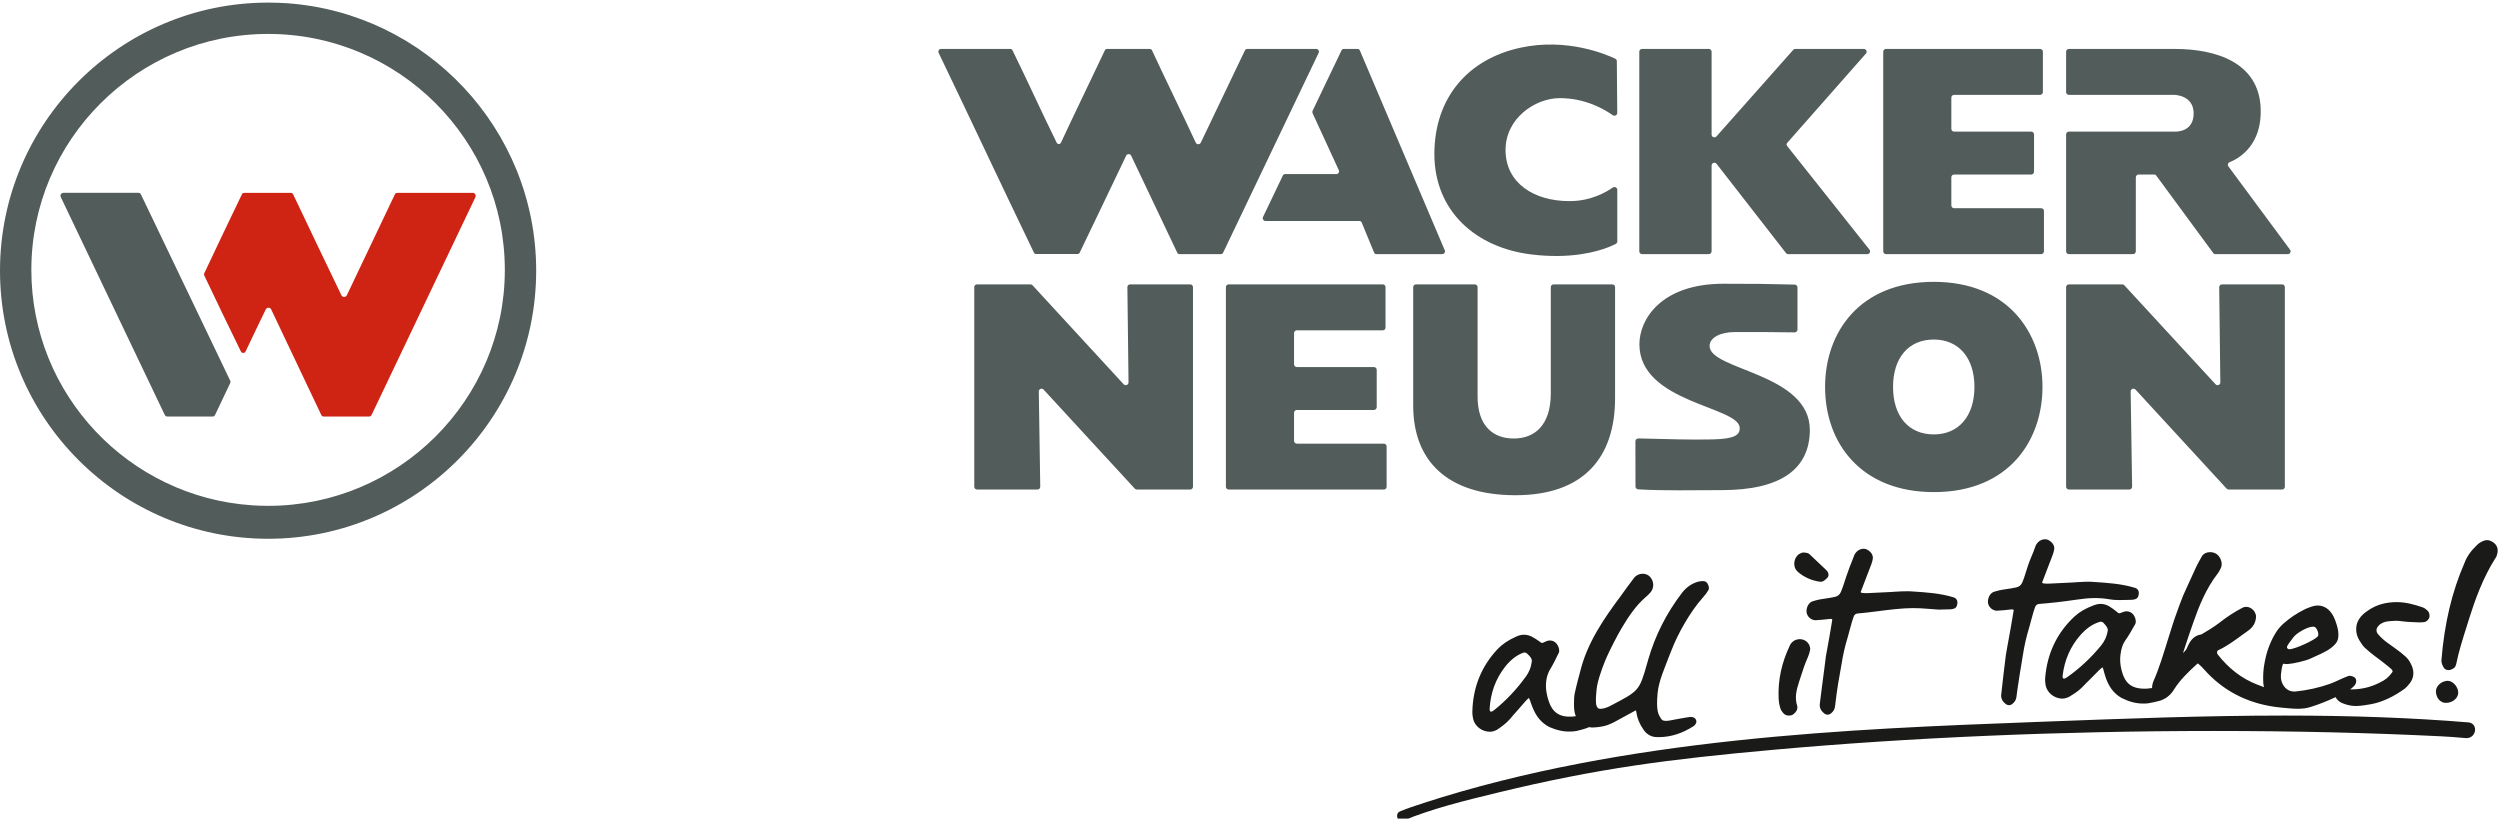
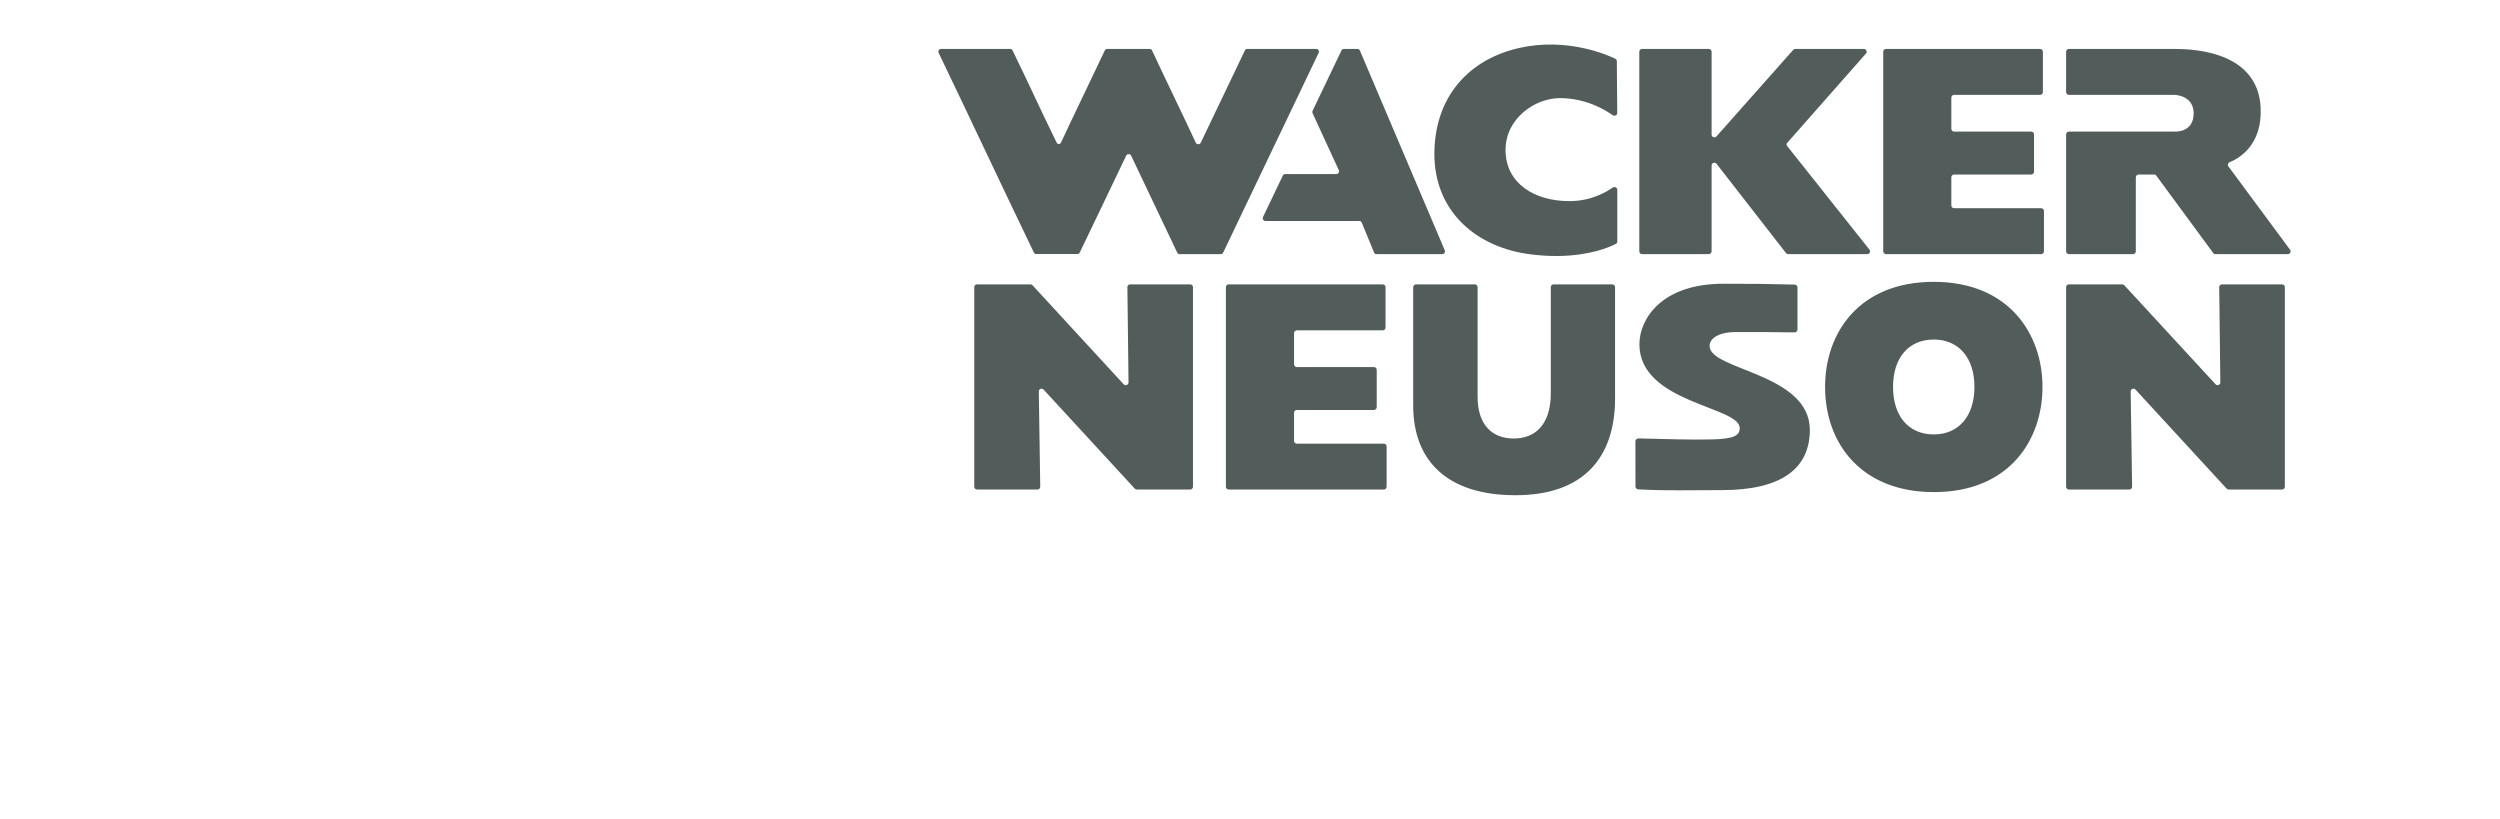
<svg xmlns="http://www.w3.org/2000/svg" width="962px" height="315px" viewBox="0 0 962 315" version="1.1">
  <title>Logo Wacker Neuson</title>
  <g id="Logo-Wacker-Neuson" stroke="none" stroke-width="1" fill="none" fill-rule="evenodd">
    <g id="Wacker-Neuson" transform="translate(0, 1)">
      <path d="M816.651,108.428 L796.112,108.428 C795.526,108.428 795.041,108.878 795.041,109.494 L795.041,186.289 C795.041,186.883 795.526,187.365 796.112,187.365 L819.381,187.365 C819.972,187.365 820.456,186.883 820.436,186.268 C820.249,174.08 820.074,161.872 819.879,149.653 C819.86,148.66 821.069,148.201 821.743,148.909 C833.422,161.619 845.126,174.325 856.818,187.034 C857.056,187.265 857.285,187.365 857.615,187.365 L878.155,187.365 C878.731,187.365 879.213,186.883 879.213,186.289 L879.213,109.494 C879.213,108.878 878.731,108.428 878.155,108.428 L855.051,108.428 C854.443,108.428 853.952,108.893 853.952,109.494 C854.098,121.713 854.253,133.916 854.385,146.135 C854.385,147.111 853.21,147.597 852.555,146.87 C840.835,134.159 829.141,121.458 817.432,108.762 C817.216,108.533 816.997,108.428 816.651,108.428 M744.123,107.452 C773.091,107.452 785.948,127.57 785.948,147.883 C785.948,168.033 773.446,188.361 744.123,188.361 C716.366,188.361 702.29,169.766 702.29,147.883 C702.29,126.996 715.458,107.452 744.123,107.452 Z M744.123,129.653 C734.389,129.653 728.441,136.715 728.441,147.883 C728.441,159.098 734.389,166.163 744.123,166.163 C753.729,166.163 759.765,159.098 759.765,147.883 C759.765,136.715 753.729,129.653 744.123,129.653 Z M690.597,108.507 C681.1,108.244 674.108,108.186 663.142,108.186 C639.433,108.186 630.843,121.694 630.843,131.464 C630.843,154.13 669.396,155.324 669.445,163.717 C669.472,166.33 667.676,167.891 658.957,168.084 C649.862,168.293 643.072,167.969 630.505,167.704 C629.865,167.687 629.305,168.164 629.305,168.757 C629.305,174.591 629.327,180.398 629.334,186.227 C629.334,186.803 629.801,187.265 630.378,187.304 C640.629,187.898 651.336,187.599 662.478,187.599 C685.776,187.599 696.316,179.165 696.426,164.566 C696.545,142.538 657.851,141.526 657.851,132.133 C657.851,128.82 662.188,126.801 667.435,126.779 C678.986,126.74 679.463,126.779 690.478,126.903 C691.159,126.903 691.67,126.458 691.67,125.852 L691.67,109.584 C691.67,109.008 691.196,108.548 690.597,108.507 M621.479,109.495 L621.479,152.233 C621.479,174.906 609.542,189.56 583.164,189.56 C556.759,189.56 543.8,176.175 543.8,155.084 L543.8,109.495 C543.8,108.877 544.294,108.43 544.9,108.43 L567.485,108.43 C568.086,108.43 568.58,108.877 568.58,109.495 L568.58,151.678 C568.58,162.562 574.246,167.739 582.485,167.739 C590.618,167.739 596.748,162.562 596.748,150.296 L596.748,109.495 C596.748,108.877 597.218,108.43 597.816,108.43 L620.401,108.43 C620.997,108.43 621.479,108.877 621.479,109.495 M471.725,186.306 L471.725,109.496 C471.725,108.895 472.212,108.428 472.788,108.428 L532.105,108.428 C532.689,108.428 533.153,108.895 533.153,109.496 L533.153,125.043 C533.153,125.632 532.689,126.111 532.105,126.111 L499.032,126.111 C498.434,126.111 497.95,126.593 497.95,127.181 L497.95,139.165 C497.95,139.766 498.434,140.243 499.032,140.243 L528.685,140.243 C529.264,140.243 529.762,140.719 529.762,141.293 L529.762,155.688 C529.762,156.25 529.264,156.761 528.685,156.761 L499.032,156.761 C498.434,156.761 497.95,157.225 497.95,157.809 L497.95,168.642 C497.95,169.238 498.434,169.72 499.032,169.72 L532.492,169.72 C533.107,169.72 533.572,170.189 533.572,170.768 L533.572,186.306 C533.572,186.904 533.107,187.381 532.492,187.381 L472.788,187.381 C472.212,187.381 471.725,186.904 471.725,186.306 M396.506,108.428 L375.96,108.428 C375.371,108.428 374.897,108.878 374.897,109.494 L374.897,186.289 C374.897,186.883 375.371,187.365 375.96,187.365 L399.224,187.365 C399.825,187.365 400.306,186.883 400.287,186.268 C400.095,174.08 399.912,161.872 399.73,149.653 C399.72,148.66 400.917,148.201 401.574,148.909 C413.285,161.619 424.969,174.325 436.678,187.034 C436.889,187.265 437.111,187.365 437.466,187.365 L458.003,187.365 C458.591,187.365 459.058,186.883 459.058,186.289 L459.058,109.494 C459.058,108.878 458.591,108.428 458.003,108.428 L434.899,108.428 C434.284,108.428 433.814,108.893 433.819,109.494 C433.951,121.713 434.082,133.916 434.255,146.135 C434.269,147.111 433.048,147.597 432.391,146.87 C420.678,134.159 408.984,121.458 397.309,108.762 C397.071,108.533 396.828,108.428 396.506,108.428 M857.949,61.409 C861.586,59.998 870.54,54.819 869.901,40.553 C869.142,23.072 852.838,17.832 836.806,17.832 L796.107,17.832 C795.504,17.832 795.041,18.309 795.041,18.89 L795.041,34.433 C795.041,35.024 795.504,35.503 796.107,35.503 L836.609,35.503 C836.609,35.503 843.953,35.503 844.114,42.405 C844.265,50.107 836.923,49.644 836.923,49.644 L796.107,49.644 C795.504,49.644 795.041,50.124 795.041,50.715 L795.041,95.72 C795.041,96.296 795.504,96.785 796.107,96.785 L820.801,96.785 C821.39,96.785 821.864,96.296 821.864,95.72 L821.864,67.206 C821.864,66.622 822.351,66.16 822.949,66.16 L828.893,66.16 C829.279,66.16 829.544,66.26 829.742,66.581 C837.059,76.504 844.316,86.412 851.633,96.34 C851.847,96.659 852.105,96.785 852.487,96.785 L880.349,96.785 C881.23,96.785 881.736,95.795 881.213,95.092 C873.294,84.4 865.398,73.709 857.486,63.022 C857.075,62.482 857.289,61.674 857.949,61.409 M724.667,95.719 L724.667,18.889 C724.667,18.31 725.153,17.833 725.72,17.833 L785.01,17.833 C785.623,17.833 786.102,18.31 786.102,18.889 L786.102,34.449 C786.102,35.04 785.623,35.502 785.01,35.502 L751.952,35.502 C751.349,35.502 750.874,35.993 750.874,36.589 L750.874,48.597 C750.874,49.159 751.349,49.646 751.952,49.646 L781.629,49.646 C782.183,49.646 782.697,50.105 782.697,50.714 L782.697,65.086 C782.697,65.677 782.183,66.161 781.629,66.161 L751.952,66.161 C751.349,66.161 750.874,66.621 750.874,67.205 L750.874,78.047 C750.874,78.624 751.349,79.123 751.952,79.123 L785.433,79.123 C786.044,79.123 786.511,79.599 786.511,80.166 L786.511,95.719 C786.511,96.295 786.044,96.784 785.433,96.784 L725.72,96.784 C725.153,96.784 724.667,96.295 724.667,95.719 M631.87,17.833 L657.569,17.833 C658.124,17.833 658.625,18.31 658.625,18.891 L658.625,50.777 C658.625,51.762 659.837,52.226 660.496,51.492 C670.334,40.394 680.193,29.286 690.053,18.171 C690.277,17.925 690.476,17.833 690.854,17.833 L717.219,17.833 C718.136,17.833 718.633,18.923 718.024,19.604 C707.924,31.021 697.855,42.442 687.803,53.881 C687.363,54.365 687.363,54.742 687.742,55.243 C698.302,68.516 708.824,81.784 719.377,95.071 C719.939,95.76 719.428,96.786 718.526,96.786 L688.088,96.786 C687.708,96.786 687.475,96.66 687.243,96.363 C678.337,84.924 669.434,73.486 660.54,62.038 C659.902,61.237 658.625,61.675 658.625,62.692 L658.625,95.718 C658.625,96.295 658.124,96.786 657.569,96.786 L631.87,96.786 C631.274,96.786 630.802,96.295 630.802,95.718 L630.802,18.891 C630.802,18.31 631.274,17.833 631.87,17.833 M621.529,21.583 C621.964,21.792 622.152,22.072 622.152,22.549 C622.195,29.171 622.259,35.809 622.319,42.443 C622.319,43.322 621.303,43.842 620.573,43.322 C617.405,41.069 610.078,36.758 600.211,36.758 C590.76,36.758 579.219,44.514 579.334,56.903 C579.424,69.403 590.237,76.411 603.914,76.389 C612.314,76.389 617.98,72.935 620.629,71.164 C621.314,70.709 622.245,71.142 622.328,71.934 L622.334,72.049 L622.334,91.907 C622.334,92.37 622.152,92.625 621.731,92.849 C621.239,93.11 620.429,93.508 619.308,93.962 L618.922,94.116 C614.093,96.008 604.14,98.699 589.429,96.931 C567.842,94.36 551.907,80.187 551.944,58.134 C552.036,36.491 564.937,21.739 584.997,17.372 C603.033,13.416 618.352,20.045 621.529,21.583 Z M388.692,17.833 C389.179,17.833 389.429,17.986 389.644,18.429 C395.494,30.361 400.734,41.973 406.599,53.881 C407.05,54.669 407.918,54.567 408.261,53.9 C410.219,49.652 412.976,43.866 415.811,37.944 L416.664,36.165 C419.791,29.635 422.927,23.109 425.11,18.451 C425.326,18.006 425.587,17.833 426.083,17.833 L426.083,17.833 L442.365,17.833 C442.849,17.833 443.122,18.006 443.326,18.451 C448.838,30.276 454.638,42.075 460.138,53.9 C460.503,54.708 461.676,54.708 462.06,53.9 C467.714,42.075 473.397,30.247 479.026,18.429 C479.257,18.006 479.505,17.833 480.006,17.833 L480.006,17.833 L506.447,17.833 C507.252,17.833 507.754,18.655 507.413,19.353 C495.179,44.938 482.933,70.615 470.684,96.183 C470.458,96.621 470.21,96.786 469.709,96.786 L469.709,96.786 L453.95,96.786 C453.456,96.786 453.198,96.621 452.984,96.183 C447.072,83.805 441.185,71.287 435.281,58.926 C434.899,58.097 433.729,58.097 433.335,58.926 C432.262,61.222 428.119,69.863 424.075,78.288 L423.58,79.318 C419.878,87.029 416.368,94.331 415.503,96.142 C415.284,96.584 415.017,96.745 414.53,96.745 L414.53,96.745 L398.803,96.745 C398.299,96.745 398.036,96.584 397.825,96.142 C385.481,70.579 373.517,44.938 361.193,19.353 C360.833,18.655 361.346,17.833 362.144,17.833 L362.144,17.833 Z M522.314,17.832 C522.835,17.832 523.097,18.005 523.307,18.499 C534.169,44.052 545.094,69.726 555.939,95.296 C556.253,96.017 555.715,96.785 554.968,96.785 L529.697,96.785 C529.201,96.785 528.916,96.605 528.727,96.124 C527.153,92.348 525.55,88.456 524.012,84.69 C523.81,84.208 523.535,84.035 523.037,84.035 L486.957,84.035 C486.184,84.035 485.695,83.218 485.991,82.525 C488.497,77.2 491.115,71.938 493.601,66.622 C493.803,66.182 494.087,65.987 494.589,65.987 L514.208,65.987 C514.975,65.987 515.481,65.219 515.172,64.491 C511.817,57.166 508.433,49.888 505.078,42.555 C504.937,42.227 504.937,41.974 505.078,41.648 C508.786,33.91 512.484,26.166 516.196,18.428 C516.403,18.005 516.67,17.832 517.181,17.832 L522.314,17.832 Z" fill="#525C5A" />
-       <path d="M539.157,315 C538.213,315 537.756,313.973 537.634,313.365 C537.444,312.416 537.853,311.584 538.673,311.241 C541.59,310.032 544.521,309.062 547.773,308.006 C625.554,282.791 712.543,279.5 782.442,276.853 L787.567,276.661 C817.541,275.522 848.533,274.347 879.107,274.347 C905.244,274.347 928.379,275.206 949.838,276.974 C951.417,277.103 952.478,278.291 952.417,279.862 C952.349,281.47 951.037,283.217 948.782,283.015 L947.177,282.881 C944.503,282.66 942.392,282.482 939.509,282.339 C911.869,280.971 882.406,280.276 851.934,280.276 C793.583,280.276 734.877,282.789 682.163,287.542 C642.05,291.16 614.682,294.694 576.419,303.982 L575.91,304.106 C563.754,307.057 551.184,310.108 539.6,314.912 L539.398,314.998 L539.157,315 Z M632.111,219.77 C633.157,219.77 634.113,220.145 634.802,220.828 C636.502,222.497 636.631,225.256 635.089,226.971 C634.51,227.611 633.848,228.34 633.14,228.868 C629.603,231.96 626.869,235.909 624.137,240.482 C622.385,243.411 619.551,248.943 618.311,251.743 C617.603,253.339 615.391,258.659 614.574,262.841 C614.34,264.026 613.769,269.451 614.372,270.647 C614.581,271.066 614.825,271.776 615.803,271.759 C616.357,271.752 617.143,271.591 617.206,271.574 C617.847,271.406 618.418,271.202 619.015,270.929 L619.376,270.757 L619.799,270.536 C630.704,264.857 630.828,264.793 633.779,254.404 L633.882,254.042 L634.191,252.954 C636.911,243.499 641.195,235.025 647.291,227.053 C648.931,224.964 650.979,223.548 653.395,222.84 C653.866,222.696 654.45,222.649 655,222.617 L655.271,222.602 L655.285,222.602 C655.92,222.602 656.64,222.828 656.991,223.458 C657.643,224.594 657.769,225.431 657.39,226.073 C656.915,226.927 656.207,227.883 655.297,228.895 C650.269,234.481 645.523,243.182 643.375,248.76 C643.375,248.76 642.881,249.954 642.349,251.306 L642.196,251.695 C642.171,251.761 642.145,251.826 642.12,251.892 L641.962,252.301 C641.832,252.641 641.706,252.975 641.592,253.288 C640.679,255.776 638.298,261.014 637.855,265.612 C637.159,272.793 638.322,274.07 638.869,275.053 C639.419,276.036 639.701,276.347 640.944,276.394 C642.017,276.43 643.221,276.097 644.243,275.922 C645.887,275.638 647.445,275.313 649.09,275.064 L650.089,274.924 L650.466,274.88 C651.626,274.868 652.208,275.265 652.505,275.768 C652.697,276.094 652.836,276.581 652.748,276.958 C652.626,277.476 652.123,278.186 651.643,278.456 C647.228,281.266 642.842,282.646 638.286,282.646 C638.013,282.646 637.741,282.641 637.463,282.629 C635.42,282.609 633.549,281.539 632.364,279.697 C630.871,277.52 630.009,275.413 629.669,273.097 C629.606,272.569 629.482,272.387 629.45,272.353 C629.455,272.372 629.314,272.394 629.051,272.555 C628.124,273.024 627.285,273.501 626.443,273.978 C625.567,274.474 624.689,274.973 623.811,275.413 C622.079,276.394 620.315,277.393 618.403,278.065 C616.892,278.554 615.202,278.829 613.058,278.941 C612.533,278.97 612.01,278.902 611.497,278.792 C611.359,278.839 611.223,278.891 611.092,278.951 L610.898,279.05 L610.706,279.135 C609.648,279.483 608.247,279.926 606.787,280.247 C606.045,280.415 605.337,280.449 604.52,280.493 C601.924,280.624 599.175,280.064 596.314,278.816 C593.152,277.26 590.994,274.647 589.471,270.572 C589.408,270.414 589.34,270.212 589.269,270.01 C589.208,269.833 589.147,269.655 589.089,269.504 C588.858,268.755 588.658,268.1 588.311,267.558 C587.873,267.925 587.435,268.349 587.009,268.823 C586.486,269.404 585.99,269.986 585.493,270.565 C585,271.141 584.506,271.72 583.985,272.297 C583.027,273.362 581.939,274.567 580.888,275.849 C579.535,277.356 577.885,278.571 576.386,279.578 L575.982,279.848 L575.841,279.928 C575.247,280.203 574.454,280.524 573.585,280.57 C573.491,280.575 573.396,280.575 573.298,280.575 C570.51,280.575 567.401,278.688 566.798,275.272 C566.715,275.029 566.601,274.024 566.579,273.657 C566.553,273.243 566.566,273.121 566.569,273.1 L566.57,273.097 L566.562,272.907 C566.757,263.483 570.051,255.336 576.354,248.695 C578.135,246.841 580.412,245.311 583.319,244.012 C584.221,243.569 585.223,243.287 586.104,243.241 C587.564,243.17 589.033,243.61 590.269,244.469 C590.758,244.72 591.242,245.043 591.879,245.498 C592.025,245.581 592.548,245.907 593.025,246.313 C593.142,246.369 593.242,246.393 593.375,246.393 C593.59,246.384 593.857,246.313 594.164,246.138 C594.629,245.875 595.095,245.716 595.494,245.593 L595.687,245.535 L595.947,245.491 L596.443,245.469 C597.652,245.469 598.778,246.16 599.336,247.233 C599.832,248.001 600.18,249.167 599.861,250.106 C598.723,252.475 597.603,254.796 596.334,256.813 C593.175,262.611 596.091,269.258 596.521,270.229 L596.54,270.273 L596.628,270.472 C598.107,273.504 600.56,274.872 604.327,274.765 L604.663,274.751 L605.322,274.717 C605.663,274.698 606.04,274.644 606.4,274.579 C606.181,274.085 606.001,273.576 605.911,273.039 C605.777,272.36 605.728,271.753 605.696,271.172 L605.678,270.825 L605.677,269.4 C605.679,267.988 605.716,266.542 606.101,265.152 C606.278,264.369 606.483,263.473 606.68,262.661 C606.794,262.192 606.936,261.634 607.085,261.06 L607.197,260.629 L607.3,260.234 C607.678,258.794 608.035,257.482 608.035,257.482 C610.742,246.299 617.26,236.933 623.701,228.297 C625.358,225.988 627.015,223.679 628.764,221.395 C629.521,220.378 630.773,219.77 632.111,219.77 Z M692.545,244.948 C694.034,244.948 695.336,245.702 696.114,247.013 L696.19,247.171 C696.394,247.677 696.674,248.368 696.535,249.091 C696.348,250.061 696.036,251.046 695.611,252.022 C694.562,254.331 693.762,256.802 692.993,259.194 C692.752,259.928 692.516,260.663 692.273,261.39 C691.29,264.446 690.497,267.47 691.577,270.666 L691.636,270.961 C691.648,271.206 691.587,271.693 691.587,271.693 L691.543,271.89 C691.37,272.788 690.183,274.028 689.271,274.264 C688.911,274.335 688.629,274.366 688.359,274.366 C687.288,274.366 686.634,273.88 686.274,273.474 C685.797,272.941 685.138,272.104 684.924,271.029 C684.666,270.209 684.474,268.985 684.406,267.693 C684.136,260.629 685.525,254.146 688.775,247.281 C689.466,245.858 690.945,244.948 692.545,244.948 Z M717.029,210.166 C717.523,210.166 718.228,210.259 718.8,210.687 C720.432,211.726 720.731,212.998 720.683,213.871 C720.593,214.652 720.337,215.396 720.13,215.995 L720.067,216.182 C718.715,219.783 717.403,223.191 716.053,226.653 C715.871,227.2 716.712,227.171 716.992,227.2 C717.557,227.258 718.153,227.263 718.741,227.232 L727.874,226.789 C727.874,226.789 728.616,226.723 729.085,226.699 C730.868,226.606 732.749,226.465 734.593,226.511 L735.967,226.599 C741.198,226.932 746.608,227.275 751.804,228.878 C752.845,229.234 753.349,230.126 753.179,231.272 C753.103,231.771 753.008,232.839 751.858,233.214 C751.719,233.282 751.308,233.352 751.033,233.42 C750.554,233.442 750.182,233.486 749.924,233.486 C749.238,233.486 748.547,233.508 747.856,233.523 C747.148,233.544 746.438,233.6 745.732,233.564 C744.336,233.488 743.017,233.357 741.893,233.265 C737.386,232.895 734.413,232.895 729.341,233.396 C724.028,233.921 719.398,234.705 715.087,235.036 C714.1,235.087 713.582,235.459 713.273,236.33 C712.859,237.539 712.518,238.556 712.265,239.592 C712.144,239.991 712.012,240.487 711.918,240.825 C711.696,241.606 711.295,243.195 711.161,243.64 C709.881,247.914 709.268,250.554 708.563,254.913 L707.298,262.158 C706.986,264.216 706.619,266.456 706.108,270.896 C705.97,272.086 705.327,272.835 704.768,273.326 L704.622,273.458 C704.155,273.845 703.722,274.017 703.257,274.017 C702.858,274.017 702.469,273.886 702.063,273.616 C700.786,272.635 700.158,271.426 700.233,270.169 C700.239,270.082 700.256,269.912 700.284,269.67 L700.321,269.347 C700.474,268.045 700.804,265.481 701.148,262.838 L701.289,261.755 C701.665,258.872 702.031,256.086 702.177,254.933 C702.321,253.794 702.415,252.729 702.591,251.6 C703.437,246.99 704.308,242.251 705.06,237.544 C705.082,237.215 704.731,237.142 704.376,237.142 C702.503,237.349 700.618,237.558 698.737,237.658 L698.581,237.663 C696.871,237.663 695.234,236.121 695.149,234.427 C695.049,232.547 696.11,230.759 697.562,230.355 C698.674,230.015 699.611,229.776 700.391,229.635 C701.024,229.53 701.632,229.443 702.231,229.353 C703.549,229.158 704.792,228.973 706.033,228.689 C707.201,228.458 707.972,227.791 708.431,226.64 C708.507,226.436 708.602,226.193 708.699,225.94 C708.933,225.339 709.353,224.276 709.538,223.612 C710.088,221.875 710.864,219.588 711.789,217.073 C712.334,215.589 713.044,214.114 713.523,212.63 L713.628,212.399 C713.759,212.18 713.912,211.898 714.134,211.655 C714.272,211.502 714.341,211.404 714.523,211.222 C715.192,210.551 716.209,210.166 717.029,210.166 Z M586.177,250.154 C583.516,251.13 581.144,252.986 578.981,255.813 C575.505,260.326 573.566,265.656 573.218,271.657 C573.218,271.657 573.165,272.331 573.388,272.689 C573.439,272.737 573.566,272.805 573.666,272.829 L573.734,272.839 L573.804,272.834 C573.987,272.834 574.284,272.788 575.179,272.063 C579.553,268.529 583.628,264.257 587.192,259.287 C588.323,257.715 589.162,255.956 589.442,253.31 C589.488,252.877 589.417,252.701 589.004,251.972 C588.739,251.587 588.211,251.016 587.469,250.351 C587.138,250.111 586.681,249.999 586.177,250.154 Z M850.451,211.464 C851.412,211.464 852.319,211.739 853.003,212.237 C854.547,213.361 855.326,215.79 854.683,217.351 L854.606,217.521 L854.421,217.901 C854.149,218.463 853.842,219.1 853.426,219.618 C848.892,225.447 846.167,232.278 844.104,238.189 C842.744,242.006 841.372,246.066 840.022,250.28 C840.192,250.132 840.365,249.959 840.499,249.827 C841.175,249.149 841.416,248.711 841.499,248.463 C842.538,245.913 843.924,243.563 847.14,243.103 C849.335,241.804 851.594,240.462 853.599,238.956 C856.873,236.384 859.846,234.438 862.941,232.84 C865.383,231.699 868.13,233.837 868.13,236.353 C868.003,238.53 867.008,240.313 865.242,241.571 C864.252,242.259 863.293,242.96 862.34,243.661 C859.596,245.668 856.757,247.745 853.453,249.275 C853.28,249.363 853.193,249.596 853.161,249.725 C853.071,250.083 853.149,250.511 853.363,250.818 C857.579,256.221 862.644,260.115 868.383,262.353 C869.256,262.706 870.205,263.069 871.185,263.424 C871.051,262.881 870.954,262.324 870.908,261.753 C870.769,258.967 870.939,256.369 871.416,253.997 C872.212,249.492 873.788,245.407 876.094,241.885 C876.544,241.133 878.036,239.467 878.69,238.946 C881.239,236.727 883.477,235.156 887.146,233.319 C888.19,232.872 889.189,232.507 890.026,232.268 C890.622,232.093 891.245,232.001 891.87,232.001 C895.106,232.001 897.371,234.348 898.614,237.766 C899.297,239.647 900.852,244.067 898.833,246.563 C896.972,248.864 893.97,250.224 891.289,251.399 C890.442,251.771 889.613,252.131 888.849,252.516 C887.148,253.299 882.534,254.352 880.665,254.484 C880.337,254.489 879.899,254.549 879.636,254.523 C879.115,254.466 878.791,254.363 878.622,254.441 L878.571,254.474 L878.551,254.476 C878.374,254.707 878.021,255.52 877.736,258.354 C877.52,260.188 877.953,261.857 878.982,263.195 C879.541,264.034 880.607,264.65 881.373,264.896 C881.957,265.078 882.701,265.151 883.251,265.095 C888.034,264.594 892.301,263.643 896.68,262.096 C897.787,261.687 898.92,261.166 900.013,260.665 C901.117,260.159 902.255,259.636 903.423,259.201 C904.039,258.88 904.89,259.12 905.382,259.322 C905.452,259.354 905.518,259.381 905.576,259.403 C906.196,259.648 906.569,260.135 906.659,260.758 C906.774,261.539 906.428,262.44 905.808,263.016 L905.671,263.134 L904.968,263.811 C904.768,263.94 904.547,264.051 904.345,264.178 C904.503,264.278 904.632,264.285 904.722,264.285 C908.756,264.285 912.536,263.361 915.956,261.536 C917.654,260.736 919.061,259.741 920.513,257.722 C920.508,257.675 920.742,257.374 920.666,257.145 C920.559,256.814 920.282,256.505 920.014,256.306 C919.129,255.513 918.243,254.827 917.387,254.163 C917.007,253.868 916.635,253.579 916.27,253.287 C915.888,253.017 915.492,252.71 915.095,252.406 C914.711,252.112 914.331,251.82 913.918,251.523 C912.556,250.533 911.444,249.545 910.369,248.589 C909.678,248.037 908.987,247.203 908.447,246.259 C906.839,244.042 906.306,241.71 906.89,239.226 C907.454,237.311 908.685,235.701 910.57,234.382 C913.478,232.229 916.618,231.008 920.727,230.745 C921.428,230.685 921.987,230.704 922.471,230.704 C925.797,230.704 929.098,231.653 932.173,232.679 C933.054,232.974 933.751,233.62 934.168,234.031 L934.275,234.137 L934.418,234.312 C934.839,234.942 934.997,235.869 934.812,236.62 C934.55,237.416 933.73,238.316 932.667,238.416 C932.001,238.48 931.438,238.494 931.11,238.496 L930.943,238.496 C930.851,238.495 930.801,238.493 930.801,238.493 C930.188,238.493 927.799,238.379 927.417,238.345 C927.154,238.321 926.913,238.296 926.67,238.296 C926.111,238.24 925.736,238.214 925.403,238.189 C924.872,238.148 924.444,238.095 924.055,238.036 C923.439,237.939 922.316,237.856 921.824,237.878 C918.916,238.008 918.06,238.184 917.426,238.427 L917.287,238.482 C917.106,238.556 916.932,238.637 916.718,238.725 C915.728,239.128 915.042,239.99 914.691,240.59 C914.341,241.191 914.395,242.196 914.932,242.867 C916.059,244.218 917.436,245.478 918.9,246.49 C920.472,247.614 922.24,248.876 923.858,250.119 C924.055,250.304 924.177,250.397 924.293,250.492 C924.449,250.616 924.605,250.745 924.739,250.869 C926.186,251.939 927.256,253.292 927.92,254.887 C929.132,257.435 928.869,259.999 927.169,262.086 C926.612,262.752 925.879,263.606 925.454,263.918 C921.207,267.029 916.763,269.134 912.608,269.922 L912.13,270.007 L909.904,270.374 C908.953,270.513 907.554,270.678 906.642,270.678 C904.822,270.678 902.98,270.284 901.173,269.51 C899.935,268.958 899.229,268.134 898.711,267.258 C895.726,268.698 892.559,269.968 889.187,271.019 C887.747,271.5 886.09,271.739 884.146,271.739 C882.891,271.739 881.646,271.639 880.699,271.551 C880.682,271.551 880.668,271.547 880.653,271.547 C878.948,271.415 877.118,271.228 875.442,271.009 C864.395,269.464 855.219,264.618 848.157,256.607 C847.318,255.664 846.571,254.934 845.819,254.333 C845.586,254.277 845.481,254.479 845.432,254.491 C841.88,257.731 838.886,260.631 836.56,264.304 L836.198,264.891 L835.831,265.375 C835.68,265.557 835.132,266.214 834.916,266.411 C834.013,267.231 833.395,267.666 832.914,267.859 C832.576,268.048 832.199,268.245 831.746,268.452 C831.196,268.635 830.644,268.764 830.644,268.764 C829.566,269.043 828.141,269.396 826.662,269.625 C825.91,269.742 825.202,269.732 824.385,269.725 C821.787,269.688 819.079,268.956 816.301,267.53 C813.245,265.771 811.258,263.027 809.998,258.867 C809.947,258.704 809.888,258.498 809.832,258.291 C809.784,258.111 809.735,257.931 809.684,257.775 C809.501,257.014 809.346,256.345 809.032,255.783 C808.572,256.123 808.108,256.517 807.65,256.963 C807.093,257.51 806.56,258.057 806.03,258.605 C805.5,259.15 804.969,259.694 804.415,260.237 C803.388,261.239 802.225,262.37 801.096,263.584 C799.649,265.005 797.926,266.111 796.367,267.02 L795.946,267.263 L795.798,267.333 C795.19,267.569 794.38,267.839 793.509,267.832 C793.414,267.829 793.317,267.825 793.219,267.82 C790.439,267.642 787.456,265.557 787.072,262.113 C787.004,261.864 786.955,260.852 786.955,260.488 C786.955,260.072 786.977,259.951 786.981,259.931 L786.982,259.928 L786.989,259.736 C787.782,250.343 791.587,242.425 798.299,236.195 C800.196,234.46 802.566,233.078 805.551,231.967 C806.48,231.582 807.497,231.366 808.378,231.375 C809.84,231.397 811.277,231.93 812.457,232.867 C812.927,233.146 813.391,233.502 814,233.993 C814.138,234.085 814.642,234.445 815.089,234.881 C815.201,234.947 815.301,234.976 815.435,234.983 C815.646,234.988 815.921,234.934 816.238,234.781 C816.717,234.548 817.193,234.42 817.6,234.322 L817.797,234.275 L818.06,234.246 L818.556,234.256 C819.76,234.334 820.84,235.095 821.329,236.202 C821.777,237 822.049,238.187 821.667,239.102 C820.385,241.393 819.118,243.639 817.722,245.573 C816.729,247.122 816.337,248.295 815.955,250.925 C815.345,255.131 817.147,259.223 817.147,259.223 C818.428,262.342 820.79,263.861 824.557,263.997 L824.893,264.005 L825.552,264.013 C826.178,264.017 826.946,263.91 827.469,263.828 C827.688,263.803 827.912,263.784 828.136,263.76 C828.112,263.485 828.112,263.212 828.163,262.949 C828.202,262.789 828.219,262.665 828.238,262.536 C828.292,262.178 828.484,261.502 828.574,261.303 C830.873,256.128 832.515,250.56 834.179,245.208 C834.835,243.096 835.508,240.927 836.214,238.772 L836.75,237.16 L837.268,235.706 C838.149,233.219 839.064,230.643 840.046,228.23 C840.711,226.593 843.396,220.966 844.063,219.404 C845.464,216.113 847.259,213.096 847.435,212.833 C848.038,211.97 849.162,211.464 850.451,211.464 Z M786.836,206.509 C787.33,206.509 788.035,206.599 788.607,207.029 C790.239,208.068 790.539,209.338 790.49,210.211 C790.4,210.992 790.144,211.739 789.938,212.337 L789.874,212.525 C788.522,216.125 787.211,219.533 785.86,222.995 C785.678,223.542 786.517,223.513 786.8,223.542 C787.364,223.601 787.96,223.603 788.549,223.574 L797.681,223.131 C797.681,223.131 798.421,223.066 798.892,223.039 C800.676,222.949 802.556,222.805 804.4,222.854 L805.775,222.941 C811.005,223.275 816.415,223.618 821.609,225.221 C822.653,225.574 823.156,226.466 822.986,227.615 C822.911,228.113 822.813,229.181 821.665,229.556 C821.526,229.624 821.115,229.692 820.84,229.763 C820.361,229.785 819.989,229.828 819.731,229.828 C819.045,229.828 818.354,229.848 817.663,229.865 C816.955,229.887 816.245,229.904 815.539,229.904 C813.992,229.904 812.808,229.814 811.701,229.607 C807.957,228.945 804.013,228.979 799.148,229.736 C793.864,230.512 789.205,231.047 784.895,231.376 C783.907,231.429 783.389,231.801 783.08,232.67 C782.666,233.881 782.326,234.898 782.073,235.932 C781.951,236.334 781.82,236.827 781.722,237.168 C781.504,237.949 781.102,239.537 780.968,239.98 C779.689,244.257 779.076,246.894 778.37,251.256 L778.366,251.28 C778.313,251.596 777.757,254.92 777.173,258.611 L777.084,259.182 L777.084,259.182 L776.927,260.183 C776.511,262.86 776.115,265.534 775.913,267.239 C775.775,268.428 775.135,269.177 774.575,269.669 L774.429,269.8 C773.962,270.187 773.527,270.36 773.064,270.36 C772.666,270.36 772.274,270.228 771.87,269.958 C770.593,268.978 769.965,267.769 770.041,266.509 C770.076,265.975 770.466,262.546 770.892,258.945 L770.975,258.247 C771.293,255.567 771.619,252.89 771.821,251.329 C771.97,250.19 772.223,249.071 772.398,247.942 C773.244,243.332 774.115,238.593 774.867,233.886 C774.889,233.558 774.539,233.485 774.184,233.485 C772.31,233.692 770.423,233.901 768.542,234.001 L768.389,234.003 C766.679,234.003 765.041,232.461 764.956,230.77 C764.857,228.889 765.917,227.101 767.37,226.698 C768.481,226.357 769.418,226.116 770.196,225.977 C770.831,225.873 771.439,225.783 772.038,225.695 C773.356,225.501 774.6,225.313 775.84,225.031 C777.005,224.798 777.779,224.131 778.239,222.983 C778.314,222.778 778.409,222.533 778.506,222.28 C778.74,221.681 778.981,221.059 779.166,220.397 C780.107,217.392 780.635,215.675 781.596,213.415 C782.214,211.96 782.851,210.454 783.33,208.97 L783.435,208.742 C783.566,208.52 783.72,208.241 783.941,207.997 C784.08,207.844 784.148,207.744 784.33,207.562 C784.999,206.893 786.016,206.509 786.836,206.509 Z M941.856,260.973 C943.79,260.973 945.804,263.14 945.921,265.349 C945.97,266.276 945.605,267.195 944.892,267.947 C943.995,268.894 942.647,269.458 941.289,269.458 L941.129,269.46 C939.188,269.46 937.635,267.835 937.361,265.507 C937.241,264.595 937.521,263.639 938.151,262.831 C938.939,261.822 940.165,261.15 941.518,260.995 C941.615,260.98 941.735,260.973 941.856,260.973 Z M808.013,238.279 C805.293,239.082 802.807,240.785 800.471,243.466 C796.713,247.75 794.438,252.944 793.708,258.911 C793.708,258.911 793.611,259.583 793.813,259.952 C793.86,260.005 793.981,260.079 794.079,260.111 L794.146,260.125 L794.219,260.125 C794.399,260.137 794.698,260.11 795.64,259.444 C800.228,256.194 804.57,252.19 808.443,247.458 C809.669,245.959 810.621,244.261 811.068,241.637 C811.141,241.206 811.083,241.026 810.715,240.274 C810.477,239.87 809.986,239.267 809.29,238.557 C808.971,238.296 808.524,238.155 808.013,238.279 Z M959.557,207.818 C960.736,208.704 961.245,209.913 961.077,211.419 L961.033,211.664 C960.909,212.311 960.741,213.187 960.189,213.854 C955.304,221.573 952.293,230.158 950.213,236.779 C949.855,237.935 949.488,239.088 949.125,240.239 C947.58,245.114 946.121,249.719 945.136,254.577 C944.839,255.65 944.505,255.92 943.985,256.258 C943.952,256.281 943.867,256.327 943.768,256.378 L943.565,256.482 L943.565,256.482 L943.34,256.594 C943.328,256.6 943.321,256.603 943.321,256.603 C942.958,256.771 942.593,256.856 942.233,256.856 C941.321,256.856 940.577,256.496 940.146,255.557 C939.596,254.582 939.482,253.738 939.453,253.139 C940.594,238.935 943.501,226.708 948.337,215.615 C949.247,213.182 950.804,210.934 953.076,208.798 C953.823,207.959 954.995,207.378 955.837,207.047 C957.435,206.495 958.639,207.156 959.557,207.818 Z M890.017,240.148 C887.886,240.148 883.602,242.653 882.521,244.23 C882.529,244.242 881.952,244.889 880.763,246.565 C880.378,247.108 879.88,247.876 880.038,248.241 C880.198,248.606 880.551,248.823 880.977,248.847 C883.344,248.708 890.698,245.295 891.851,243.918 C892.622,242.999 891.432,240.53 890.727,240.265 C890.569,240.218 890.374,240.17 890.287,240.162 C890.153,240.153 890.087,240.148 890.017,240.148 Z M693.969,211.61 L694.436,211.629 C694.526,211.649 694.628,211.659 694.732,211.668 C695.209,211.722 695.91,211.797 696.375,212.33 L702.955,218.565 C703.841,219.616 703.811,220.82 702.974,221.526 L702.753,221.728 C702.203,222.238 701.52,222.873 700.646,222.873 L700.396,222.854 C697.063,222.416 694.044,221.054 691.675,218.92 C690.796,218.132 690.344,216.921 690.436,215.602 C690.531,214.193 691.232,212.921 692.31,212.196 C692.811,211.909 693.122,211.771 693.329,211.7 C693.46,211.656 693.718,211.654 693.969,211.61 Z" id="all-it-takes!" fill="#1A1A18" />
      <g id="Isotype">
-         <path d="M103.185,0 C105.591,0 107.98,0.083 110.347,0.241 C163.886,3.941 206.322,48.686 206.322,103.168 C206.322,160.043 160.057,206.32 103.185,206.32 C46.287,206.32 0,160.043 0,103.168 C0,46.272 46.287,0 103.185,0 Z M103.185,12.056 C52.933,12.056 12.061,52.794 12.061,102.859 C12.061,150.842 49.613,190.266 97.004,193.439 C99.047,193.572 101.108,193.648 103.185,193.648 C153.406,193.648 194.258,152.92 194.258,102.859 C194.258,52.794 153.406,12.056 103.185,12.056 Z" id="Fill-29" fill="#525C5A" />
-         <path d="M133.467,112.602 C139.615,99.685 145.762,86.777 151.91,73.867 C152.133,73.392 152.425,73.205 152.958,73.205 L181.89,73.205 C182.742,73.205 183.306,74.093 182.939,74.869 C169.627,102.786 156.318,130.704 143.006,158.624 C142.777,159.101 142.488,159.286 141.957,159.286 L124.649,159.286 C124.118,159.286 123.826,159.099 123.603,158.624 C117.185,145.101 110.77,131.592 104.358,118.074 C103.937,117.183 102.684,117.195 102.253,118.083 C99.83,123.092 97.052,128.838 94.549,134.146 C94.143,135.02 93.084,135.056 92.664,134.19 C87.876,124.423 83.242,114.76 78.661,105.127 C78.481,104.755 78.457,104.465 78.634,104.088 C83.395,93.902 88.134,84.12 93.038,73.879 C93.272,73.395 93.559,73.205 94.096,73.205 L111.792,73.205 C112.329,73.205 112.619,73.395 112.848,73.884 C119.007,86.918 125.203,99.736 131.358,112.583 C131.784,113.478 133.042,113.49 133.467,112.602" id="Fill-25" fill="#CF2314" />
-         <path d="M88.561,145.434 C77.147,121.65 65.637,97.549 54.226,73.808 C53.999,73.334 53.671,73.19 53.143,73.19 C43.566,73.19 34.02,73.2 24.437,73.2 C23.578,73.2 23.014,74.054 23.386,74.825 C36.793,102.745 49.951,130.658 63.363,158.576 C63.592,159.055 63.922,159.281 64.453,159.281 C70.155,159.281 76.057,159.291 81.759,159.291 C82.282,159.291 82.576,159.055 82.803,158.576 C84.831,154.326 86.537,150.694 88.566,146.446 C88.736,146.079 88.736,145.797 88.561,145.434" id="Fill-27" fill="#525C5A" />
-       </g>
+         </g>
    </g>
  </g>
</svg>